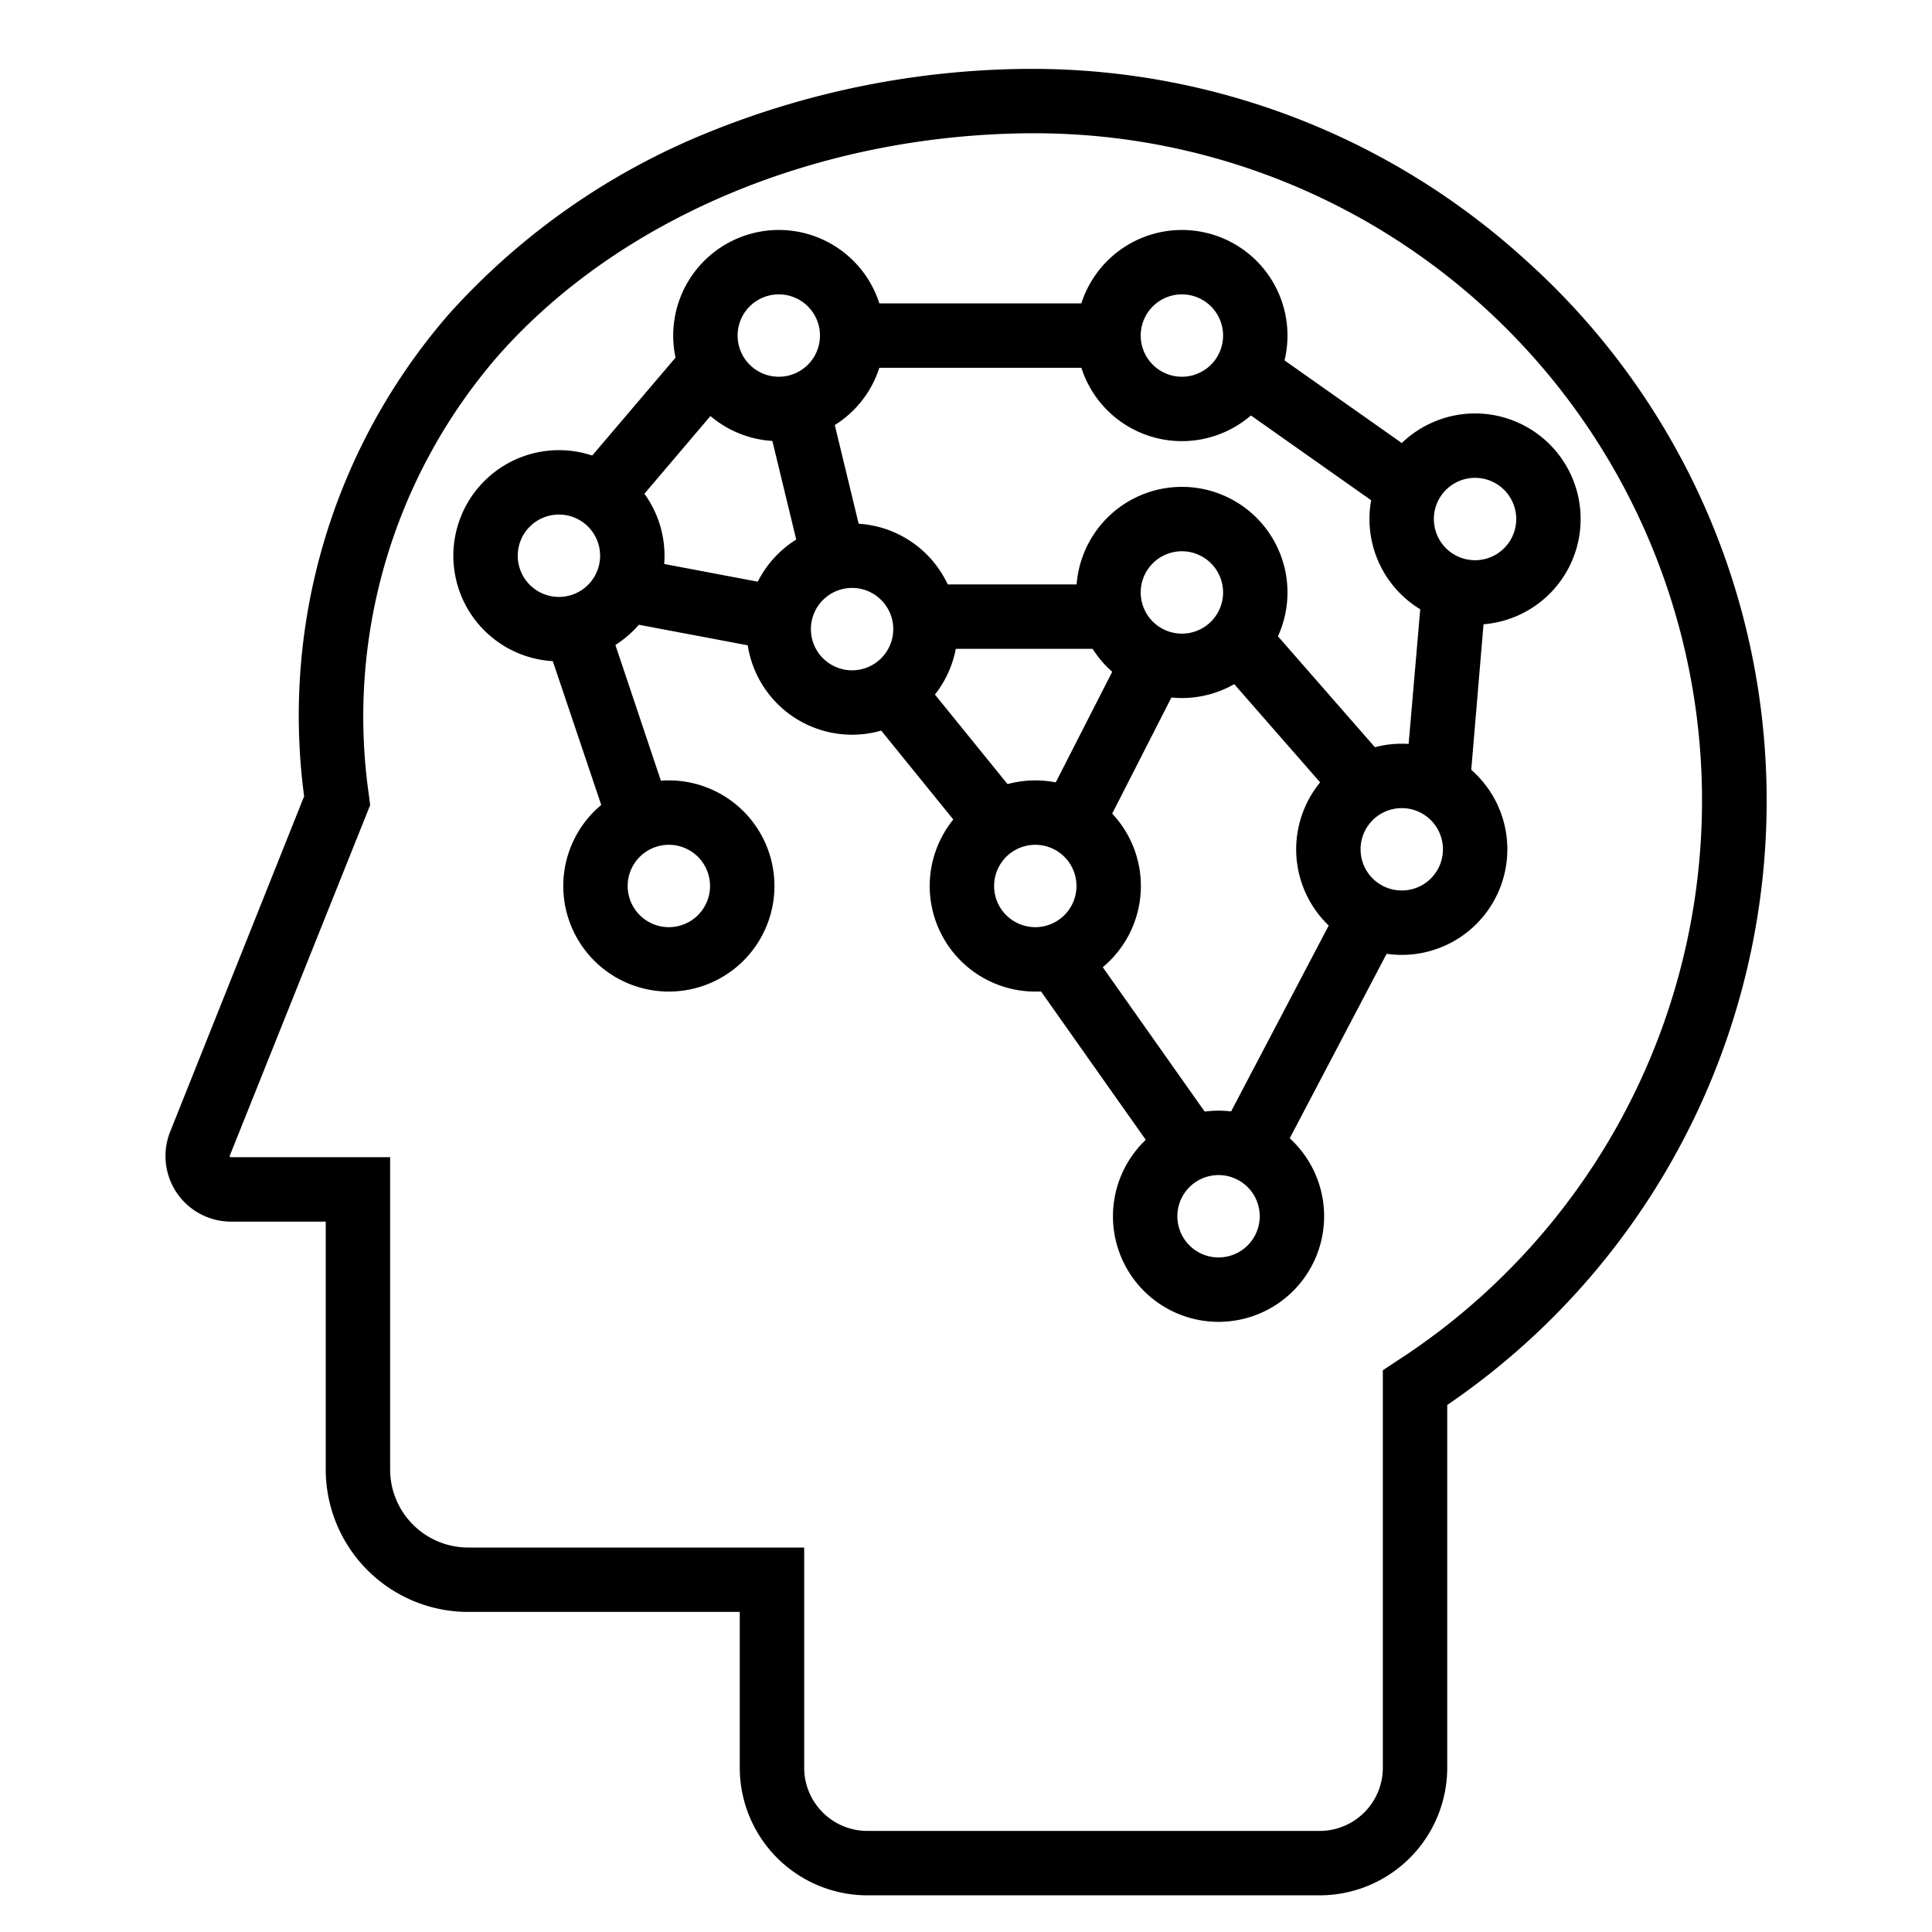
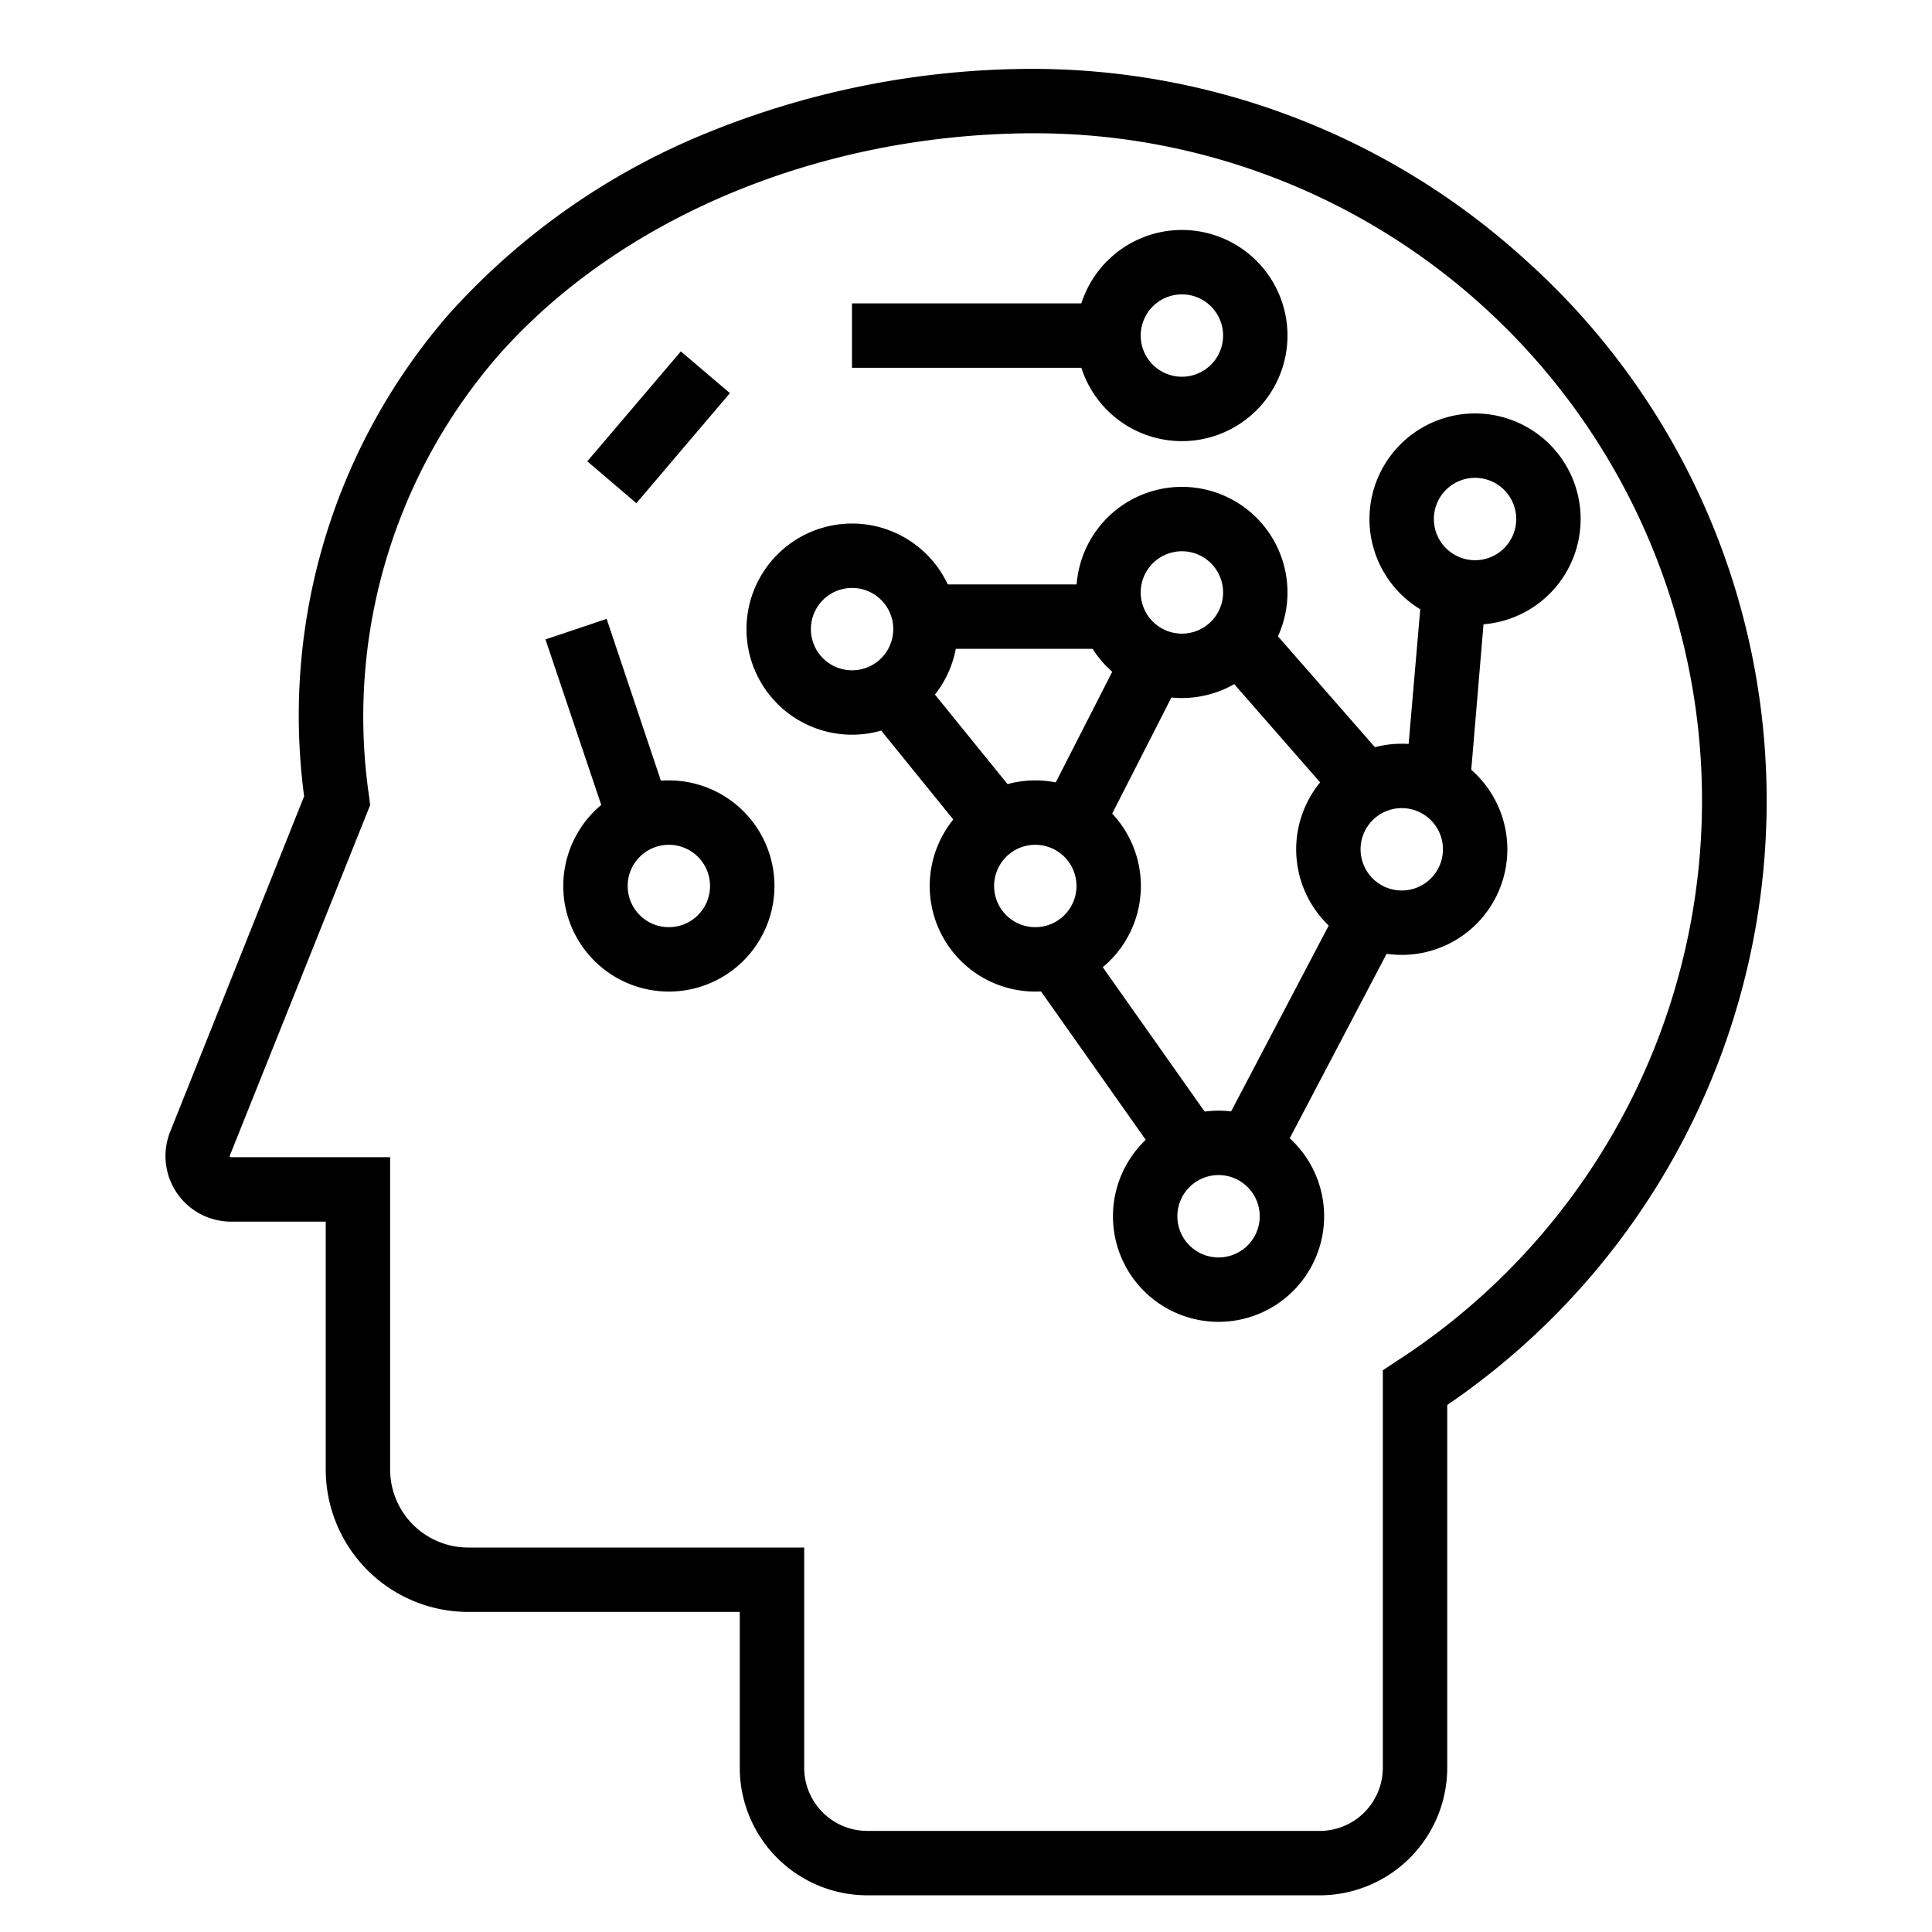
<svg xmlns="http://www.w3.org/2000/svg" width="60" height="60" viewBox="0 0 60 60">
  <defs>
    <clipPath id="a">
      <rect width="50" height="57" fill="none" stroke="#000" stroke-width="1" />
    </clipPath>
  </defs>
  <g transform="translate(-120 -494)">
    <rect width="60" height="60" transform="translate(120 494)" fill="#fff" opacity="0" />
    <g transform="translate(125 496)">
      <g transform="translate(0 0)" clip-path="url(#a)">
        <path d="M26.978,0A22.74,22.74,0,0,1,42.2,5.9a22.518,22.518,0,0,1,7.412,14.544,22.705,22.705,0,0,1-9.805,21.05V52.759a3.965,3.965,0,0,1-3.958,3.963H21.794a3.965,3.965,0,0,1-3.958-3.963V47.921H9.4A4.427,4.427,0,0,1,4.978,43.5V35.8H2.037a2.037,2.037,0,0,1-1.89-2.793L4.307,22.59a18.994,18.994,0,0,1,4.519-15,21.8,21.8,0,0,1,8.006-5.607A26.836,26.836,0,0,1,26.789,0Zm8.871,54.722a1.963,1.963,0,0,0,1.958-1.963V40.415l.455-.3A20.722,20.722,0,0,0,26.982,2h-.176c-6.551.056-12.711,2.64-16.479,6.914a17.093,17.093,0,0,0-4,13.7l.03.252L2,33.747a.032.032,0,0,0,0,.036.029.029,0,0,0,.029.016H6.978v9.7A2.425,2.425,0,0,0,9.4,45.921H19.837v6.838a1.963,1.963,0,0,0,1.958,1.963Z" transform="translate(0.138 0.139)" />
-         <path d="M2.276-1A3.279,3.279,0,1,1-1,2.279,3.281,3.281,0,0,1,2.276-1Zm0,4.558A1.279,1.279,0,1,0,1,2.279,1.279,1.279,0,0,0,2.276,3.558Z" transform="translate(16.907 6.142)" />
        <path d="M2.276-1A3.279,3.279,0,1,1-1,2.279,3.281,3.281,0,0,1,2.276-1Zm0,4.558A1.279,1.279,0,1,0,1,2.279,1.279,1.279,0,0,0,2.276,3.558Z" transform="translate(29.426 6.142)" />
        <path d="M2.276-1A3.279,3.279,0,1,1-1,2.279,3.281,3.281,0,0,1,2.276-1Zm0,4.558A1.279,1.279,0,1,0,1,2.279,1.279,1.279,0,0,0,2.276,3.558Z" transform="translate(38.53 11.84)" />
        <path d="M2.276-1A3.279,3.279,0,1,1-1,2.279,3.281,3.281,0,0,1,2.276-1Zm0,4.558A1.279,1.279,0,1,0,1,2.279,1.279,1.279,0,0,0,2.276,3.558Z" transform="translate(29.426 14.12)" />
        <path d="M2.276-1A3.279,3.279,0,1,1-1,2.279,3.281,3.281,0,0,1,2.276-1Zm0,4.558A1.279,1.279,0,1,0,1,2.279,1.279,1.279,0,0,0,2.276,3.558Z" transform="translate(19.183 15.259)" />
-         <path d="M2.276-1A3.279,3.279,0,1,1-1,2.279,3.281,3.281,0,0,1,2.276-1Zm0,4.558A1.279,1.279,0,1,0,1,2.279,1.279,1.279,0,0,0,2.276,3.558Z" transform="translate(10.079 12.98)" />
        <path d="M2.276-1A3.279,3.279,0,1,1-1,2.279,3.281,3.281,0,0,1,2.276-1Zm0,4.558A1.279,1.279,0,1,0,1,2.279,1.279,1.279,0,0,0,2.276,3.558Z" transform="translate(13.493 23.236)" />
        <path d="M2.276-1A3.279,3.279,0,1,1-1,2.279,3.281,3.281,0,0,1,2.276-1Zm0,4.558A1.279,1.279,0,1,0,1,2.279,1.279,1.279,0,0,0,2.276,3.558Z" transform="translate(24.873 23.236)" />
        <path d="M2.276-1A3.279,3.279,0,1,1-1,2.279,3.281,3.281,0,0,1,2.276-1Zm0,4.558A1.279,1.279,0,1,0,1,2.279,1.279,1.279,0,0,0,2.276,3.558Z" transform="translate(36.254 22.097)" />
        <path d="M2.276-1A3.279,3.279,0,1,1-1,2.279,3.281,3.281,0,0,1,2.276-1Zm0,4.558A1.279,1.279,0,1,0,1,2.279,1.279,1.279,0,0,0,2.276,3.558Z" transform="translate(30.564 33.493)" />
        <path d="M7.749,1H0V-1H7.749Z" transform="translate(21.459 8.422)" />
-         <path d="M4.281,4.241-.576.817.576-.817,5.433,2.606Z" transform="translate(33.672 9.556)" />
        <path d="M1,5.885-1,5.716-.5-.085,1.489.085Z" transform="translate(39.668 16.297)" />
        <path d="M.885,7.06-.885,6.13,2.578-.465l1.771.93Z" transform="translate(33.977 26.655)" />
        <path d="M3.033,6.032-.817.577.817-.577l3.85,5.455Z" transform="translate(27.852 27.795)" />
        <path d="M2.28,4.4-.777.63.777-.63,3.833,3.139Z" transform="translate(22.664 19.468)" />
        <path d="M.891,5.013-.891,4.1,1.434-.454,3.216.454Z" transform="translate(28.433 18.678)" />
        <path d="M4.773,1H0V-1H4.773Z" transform="translate(24.193 17.15)" />
        <path d="M2.956,4.9-.753.658.753-.658,4.462,3.585Z" transform="translate(33.441 17.854)" />
        <path d="M.762,4.066l-1.524-1.3L2.143-.648,3.667.648Z" transform="translate(14.001 9.561)" />
-         <path d="M.15,4.872-.972.235.972-.235,2.094,4.4Z" transform="translate(19.756 10.622)" />
        <path d="M.8,5.507-.948.319l1.9-.637L2.691,4.87Z" transform="translate(12.888 17.538)" />
-         <path d="M4.332,1.836-.186.983.186-.983,4.7-.129Z" transform="translate(14.375 16.297)" />
      </g>
    </g>
  </g>
</svg>